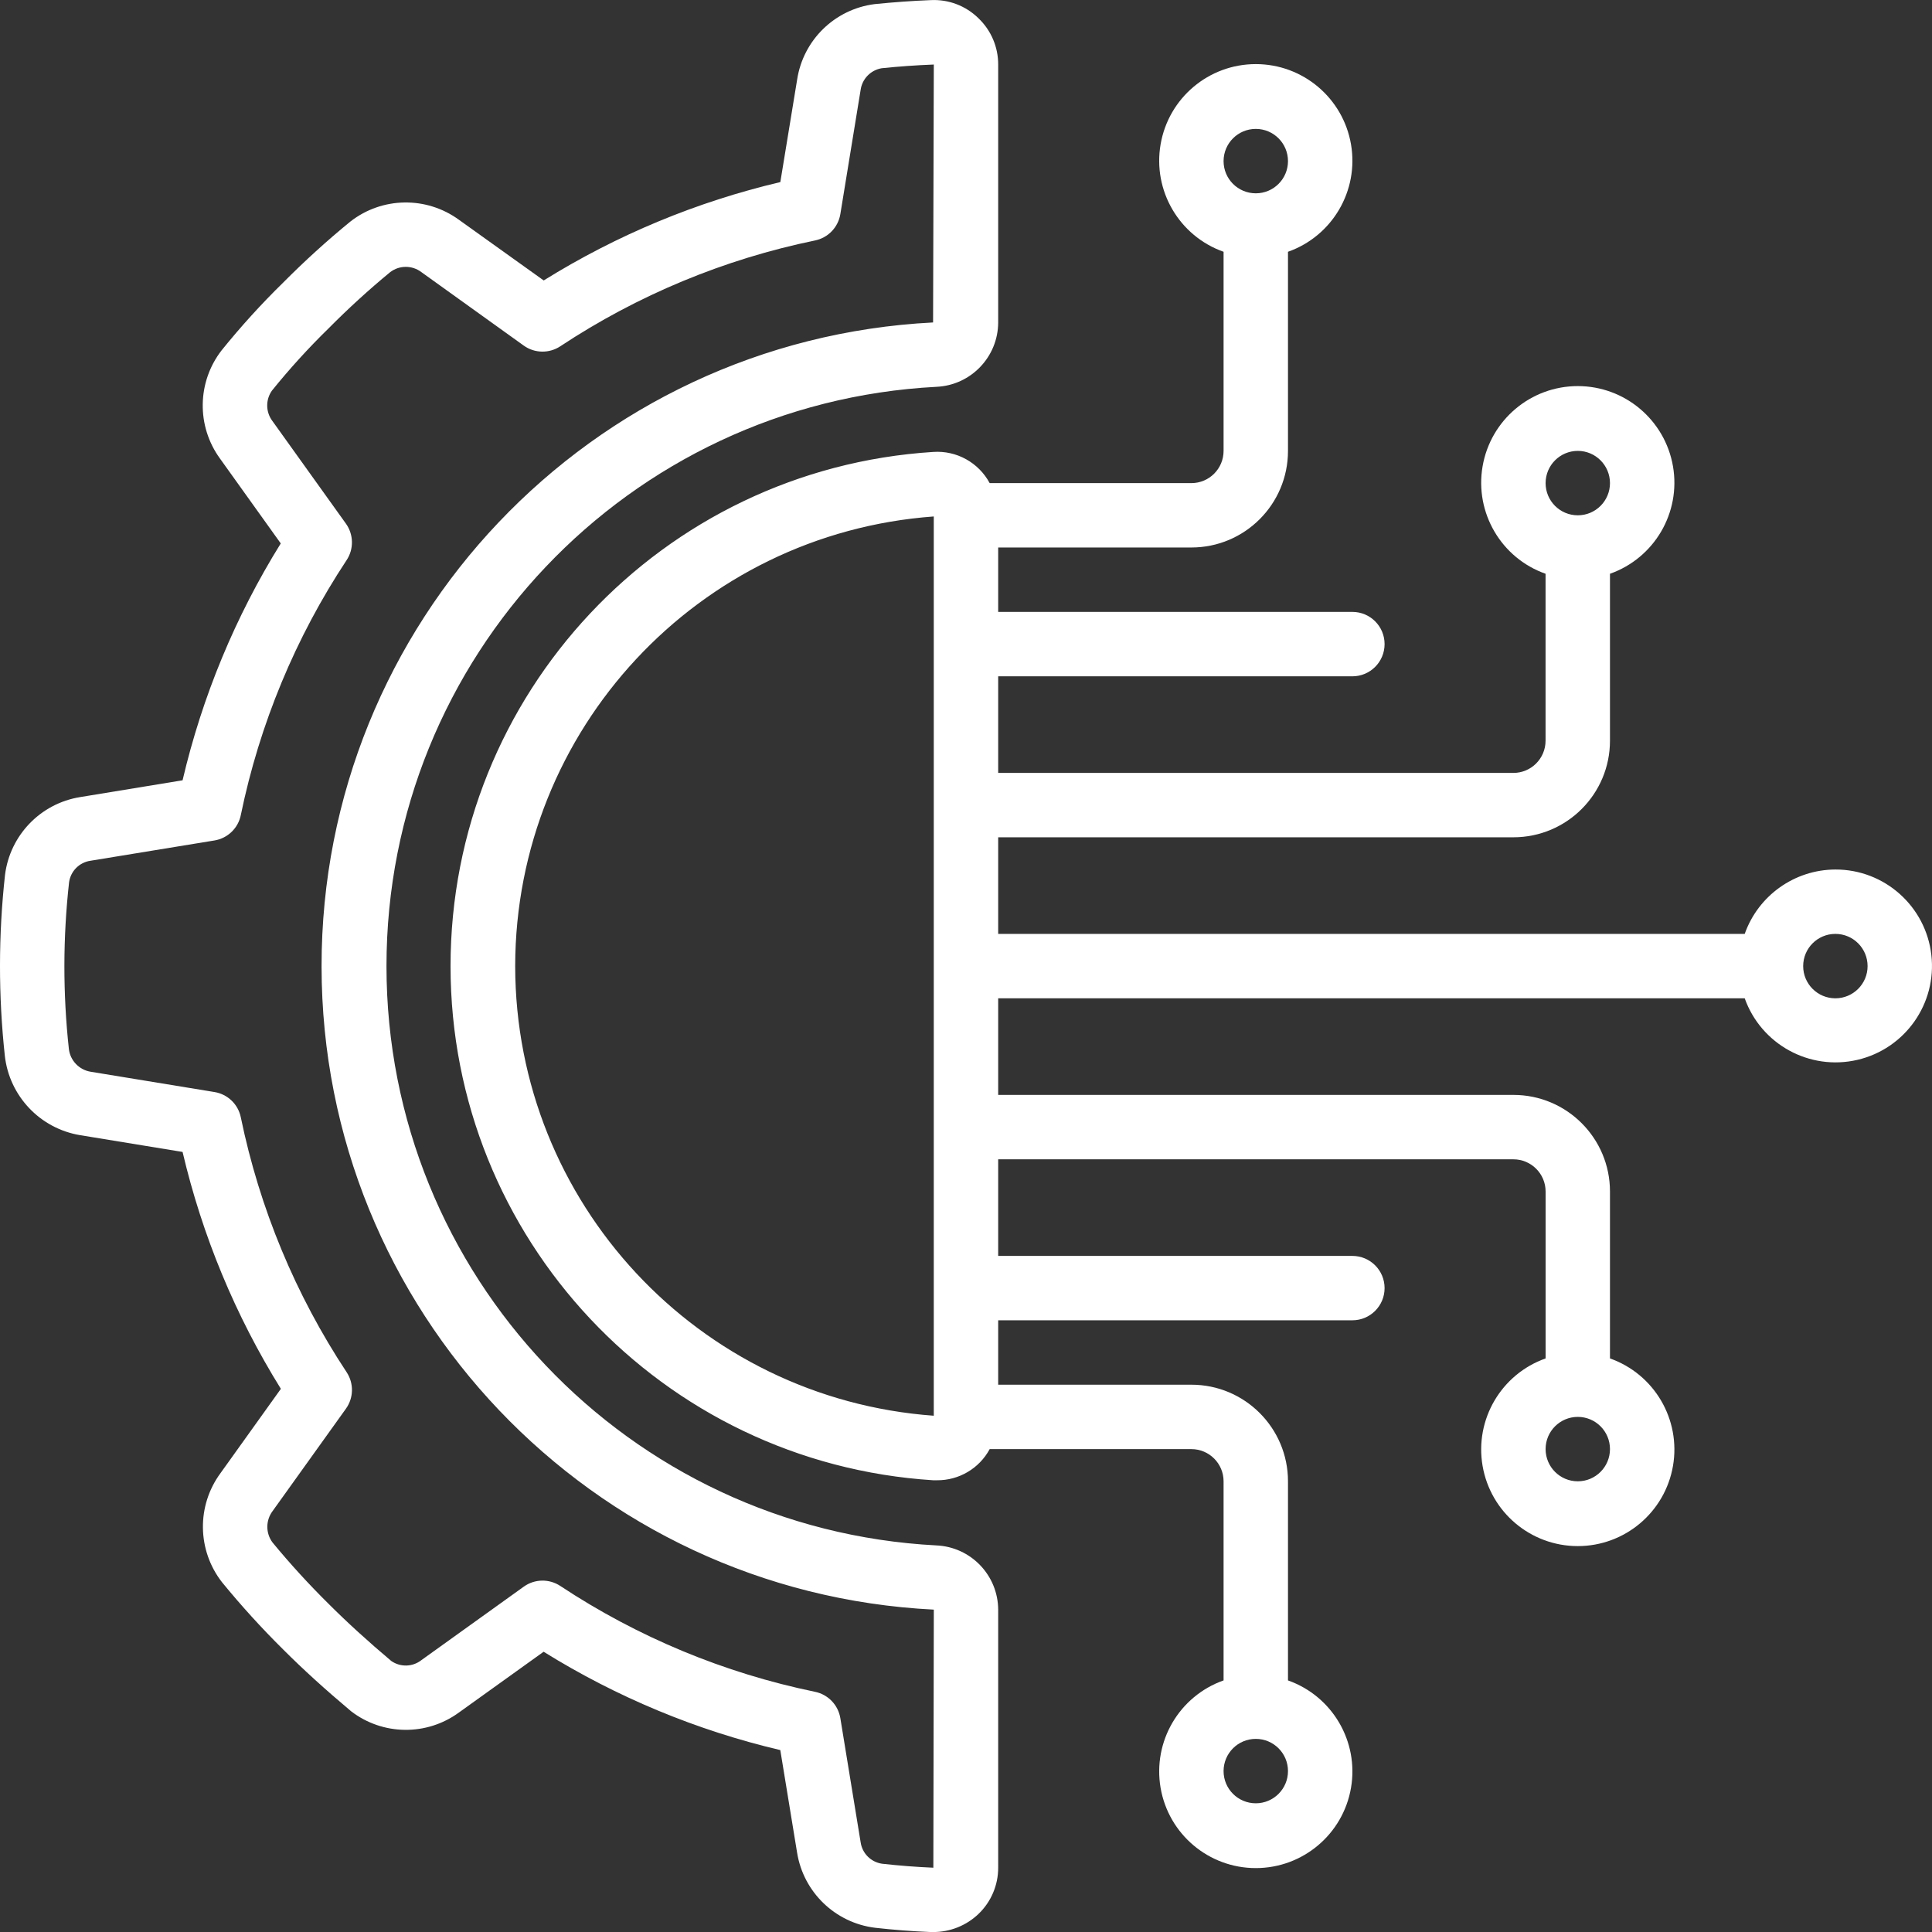
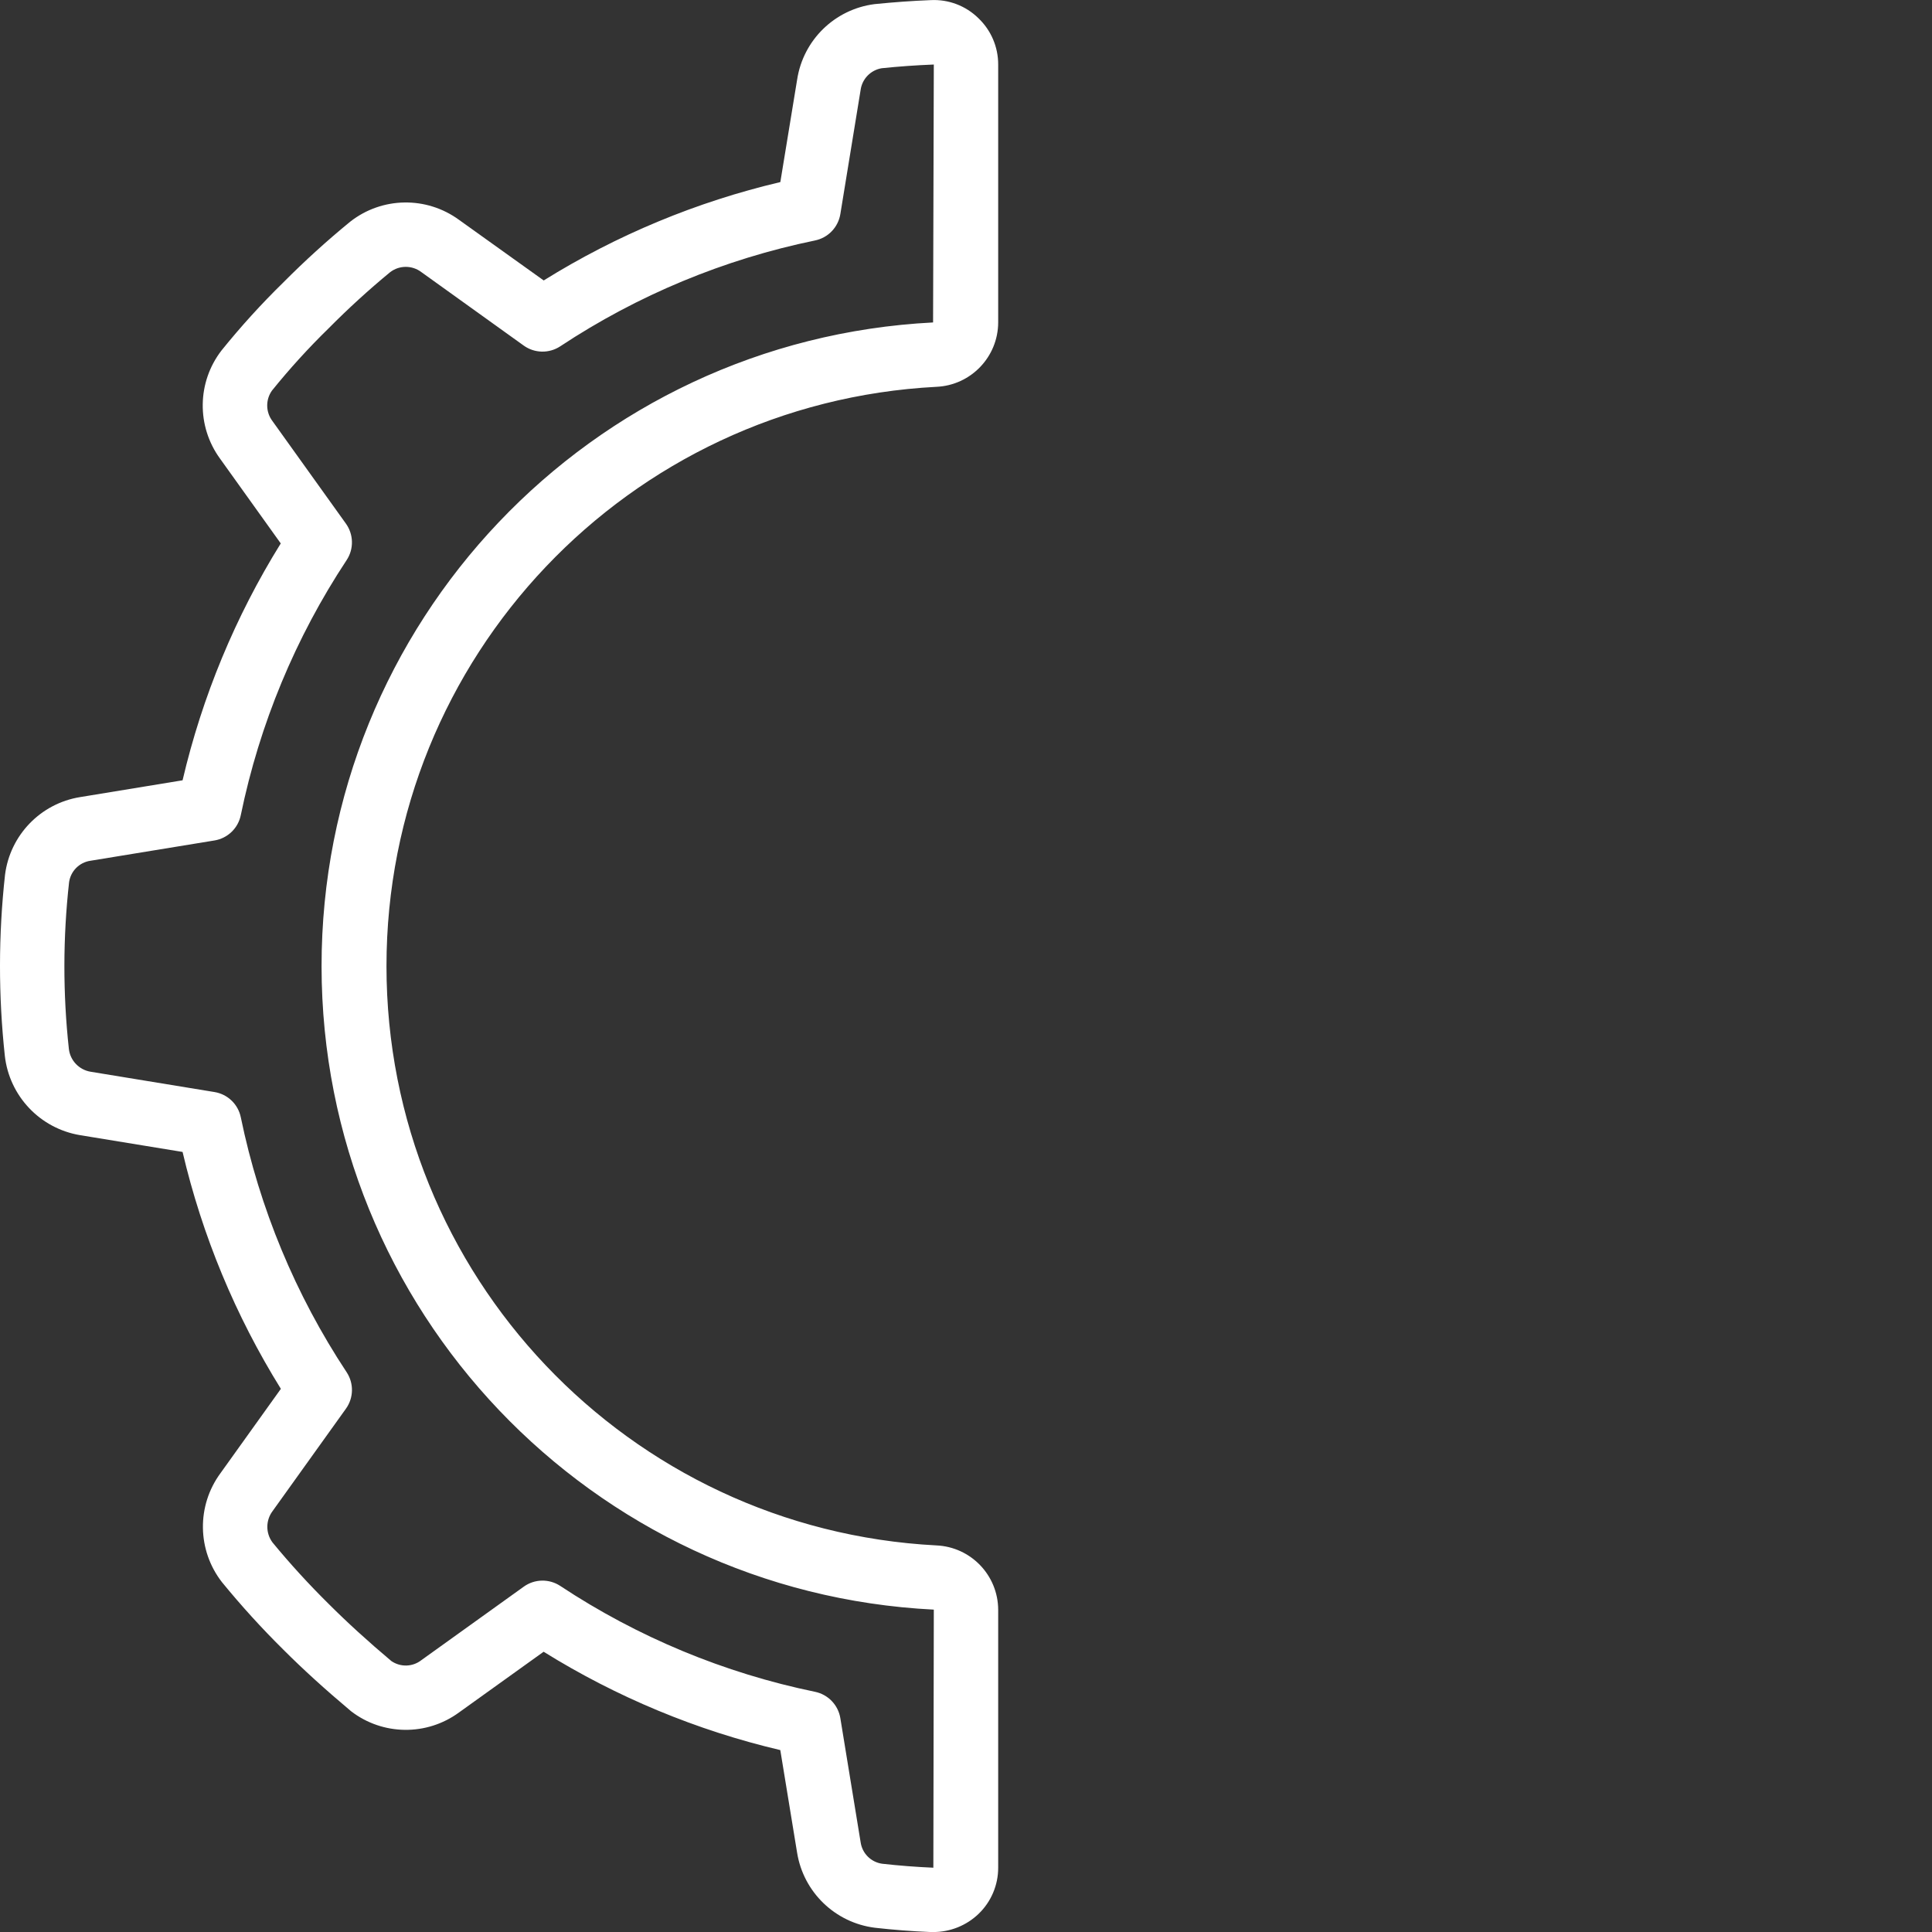
<svg xmlns="http://www.w3.org/2000/svg" width="50" height="50" viewBox="0 0 50 50" fill="none">
  <rect x="0" y="0" width="50" height="50" fill="#333333" stroke="none" />
  <g clip-path="url(#clip0_602_159)">
    <path d="M2.072 20.629C1.05 20.794 0.259 21.614 0.13 22.641C-0.042 24.197 -0.043 25.767 0.125 27.324C0.242 28.367 1.038 29.206 2.073 29.378L4.725 29.812C5.234 31.98 6.093 34.051 7.269 35.943L5.708 38.123C5.086 38.966 5.101 40.12 5.745 40.947C6.242 41.555 6.77 42.136 7.328 42.688C7.84 43.2 8.406 43.715 9.085 44.286C9.905 44.917 11.043 44.93 11.878 44.319L14.069 42.747C15.959 43.922 18.027 44.782 20.194 45.292L20.629 47.948C20.794 48.97 21.614 49.761 22.642 49.89C23.116 49.944 23.599 49.981 24.085 50.001H24.156C24.59 50.001 25.008 49.834 25.322 49.534C25.649 49.222 25.834 48.788 25.833 48.336V41.658C25.828 40.765 25.124 40.034 24.232 39.995C16.256 39.579 10.002 32.99 10.002 25.003C10.002 17.016 16.256 10.428 24.232 10.011C25.125 9.972 25.83 9.238 25.833 8.345V1.67C25.834 1.217 25.649 0.783 25.321 0.471C24.994 0.149 24.547 -0.02 24.089 0.003C23.604 0.022 23.123 0.057 22.63 0.107C21.603 0.24 20.787 1.035 20.63 2.059L20.195 4.712C18.029 5.222 15.96 6.082 14.071 7.258L11.88 5.69C11.037 5.074 9.888 5.092 9.066 5.735C8.462 6.229 7.883 6.755 7.333 7.309C6.766 7.863 6.233 8.45 5.735 9.067C5.099 9.888 5.083 11.031 5.695 11.87L7.266 14.064C6.091 15.955 5.233 18.026 4.725 20.194L2.072 20.629ZM6.232 21.094C6.717 18.74 7.646 16.5 8.971 14.495C9.161 14.207 9.153 13.832 8.952 13.551L7.051 10.897C6.875 10.665 6.87 10.346 7.038 10.109C7.495 9.543 7.985 9.004 8.506 8.496C9.012 7.985 9.543 7.5 10.098 7.043C10.336 6.861 10.667 6.861 10.906 7.043L13.556 8.945C13.836 9.145 14.212 9.152 14.5 8.962C16.503 7.637 18.742 6.707 21.094 6.223C21.432 6.153 21.692 5.882 21.748 5.541L22.272 2.332C22.31 2.044 22.531 1.815 22.817 1.766C23.258 1.72 23.705 1.688 24.167 1.67L24.148 8.345C15.276 8.799 8.317 16.127 8.322 25.01C8.327 33.894 15.294 41.214 24.167 41.657L24.155 48.336C23.707 48.317 23.264 48.282 22.827 48.233C22.539 48.191 22.314 47.965 22.273 47.677L21.748 44.466C21.692 44.125 21.432 43.854 21.094 43.784C18.742 43.299 16.503 42.369 14.5 41.044C14.212 40.854 13.836 40.861 13.556 41.062L10.903 42.966C10.677 43.142 10.363 43.15 10.127 42.987C9.515 42.471 8.984 41.987 8.506 41.509C7.995 41.004 7.51 40.474 7.053 39.919C6.874 39.679 6.874 39.349 7.053 39.109L8.952 36.458C9.154 36.177 9.161 35.801 8.971 35.513C7.646 33.509 6.717 31.269 6.232 28.916C6.163 28.578 5.892 28.318 5.552 28.262L2.343 27.736C2.045 27.686 1.815 27.444 1.782 27.143C1.626 25.71 1.628 24.264 1.788 22.831C1.829 22.543 2.055 22.317 2.343 22.276L5.551 21.751C5.893 21.695 6.164 21.433 6.232 21.094Z" fill="white" />
-     <path d="M47.499 22.503C46.444 22.507 45.505 23.174 45.153 24.169H25.833V21.669H39.166C40.547 21.669 41.666 20.55 41.666 19.169V14.849C42.814 14.444 43.503 13.27 43.297 12.07C43.091 10.87 42.05 9.992 40.833 9.992C39.615 9.992 38.575 10.87 38.369 12.07C38.163 13.27 38.852 14.444 39.999 14.849V19.169C39.999 19.63 39.626 20.003 39.166 20.003H25.833V17.503H35C35.46 17.503 35.833 17.13 35.833 16.669C35.833 16.209 35.46 15.836 35 15.836H25.833V14.169H30.833C32.214 14.169 33.333 13.05 33.333 11.669V6.516C34.481 6.11 35.17 4.936 34.964 3.736C34.758 2.536 33.717 1.659 32.5 1.659C31.282 1.659 30.242 2.536 30.036 3.736C29.83 4.936 30.518 6.11 31.666 6.516V11.669C31.666 12.13 31.293 12.503 30.833 12.503H25.613C25.326 11.97 24.754 11.654 24.151 11.696C17.128 12.141 11.66 17.966 11.66 25.003C11.66 32.039 17.128 37.864 24.151 38.309H24.248C24.817 38.314 25.343 38.004 25.613 37.503H30.833C31.293 37.503 31.666 37.876 31.666 38.336V43.489C30.518 43.895 29.83 45.069 30.036 46.269C30.242 47.469 31.282 48.346 32.5 48.346C33.717 48.346 34.758 47.469 34.964 46.269C35.17 45.069 34.481 43.895 33.333 43.489V38.336C33.333 36.955 32.214 35.836 30.833 35.836H25.833V34.169H35C35.46 34.169 35.833 33.796 35.833 33.336C35.833 32.876 35.46 32.503 35 32.503H25.833V30.003H39.166C39.627 30.003 40 30.376 40 30.836V35.156C38.852 35.562 38.163 36.736 38.369 37.936C38.575 39.136 39.615 40.013 40.833 40.013C42.05 40.013 43.091 39.136 43.297 37.936C43.503 36.736 42.814 35.562 41.666 35.156V30.836C41.666 29.455 40.547 28.336 39.166 28.336H25.833V25.836H45.153C45.579 27.031 46.834 27.717 48.07 27.429C49.306 27.141 50.129 25.972 49.983 24.711C49.837 23.451 48.769 22.5 47.499 22.503ZM40.833 11.669C41.293 11.669 41.666 12.043 41.666 12.503C41.666 12.963 41.293 13.336 40.833 13.336C40.373 13.336 40 12.963 40 12.503C40 12.043 40.373 11.669 40.833 11.669ZM32.5 3.336C32.96 3.336 33.333 3.709 33.333 4.17C33.333 4.63 32.96 5.003 32.5 5.003C32.039 5.003 31.666 4.63 31.666 4.17C31.666 3.709 32.039 3.336 32.5 3.336ZM32.5 46.669C32.039 46.669 31.666 46.296 31.666 45.836C31.666 45.375 32.039 45.002 32.5 45.002C32.96 45.002 33.333 45.375 33.333 45.836C33.333 46.296 32.96 46.669 32.5 46.669ZM40.833 38.336C40.373 38.336 40 37.963 40 37.502C40 37.042 40.373 36.669 40.833 36.669C41.293 36.669 41.666 37.042 41.666 37.502C41.666 37.963 41.293 38.336 40.833 38.336ZM13.333 25.003C13.34 18.886 18.065 13.81 24.166 13.366V36.639C18.065 36.195 13.34 31.12 13.333 25.003ZM47.499 25.836C47.039 25.836 46.666 25.463 46.666 25.003C46.666 24.542 47.039 24.169 47.499 24.169C47.96 24.169 48.333 24.542 48.333 25.003C48.333 25.463 47.96 25.836 47.499 25.836Z" fill="white" />
  </g>
  <defs>
    <clipPath id="clip0_602_159">
      <rect width="50" height="50" fill="white" />
    </clipPath>
  </defs>
</svg>